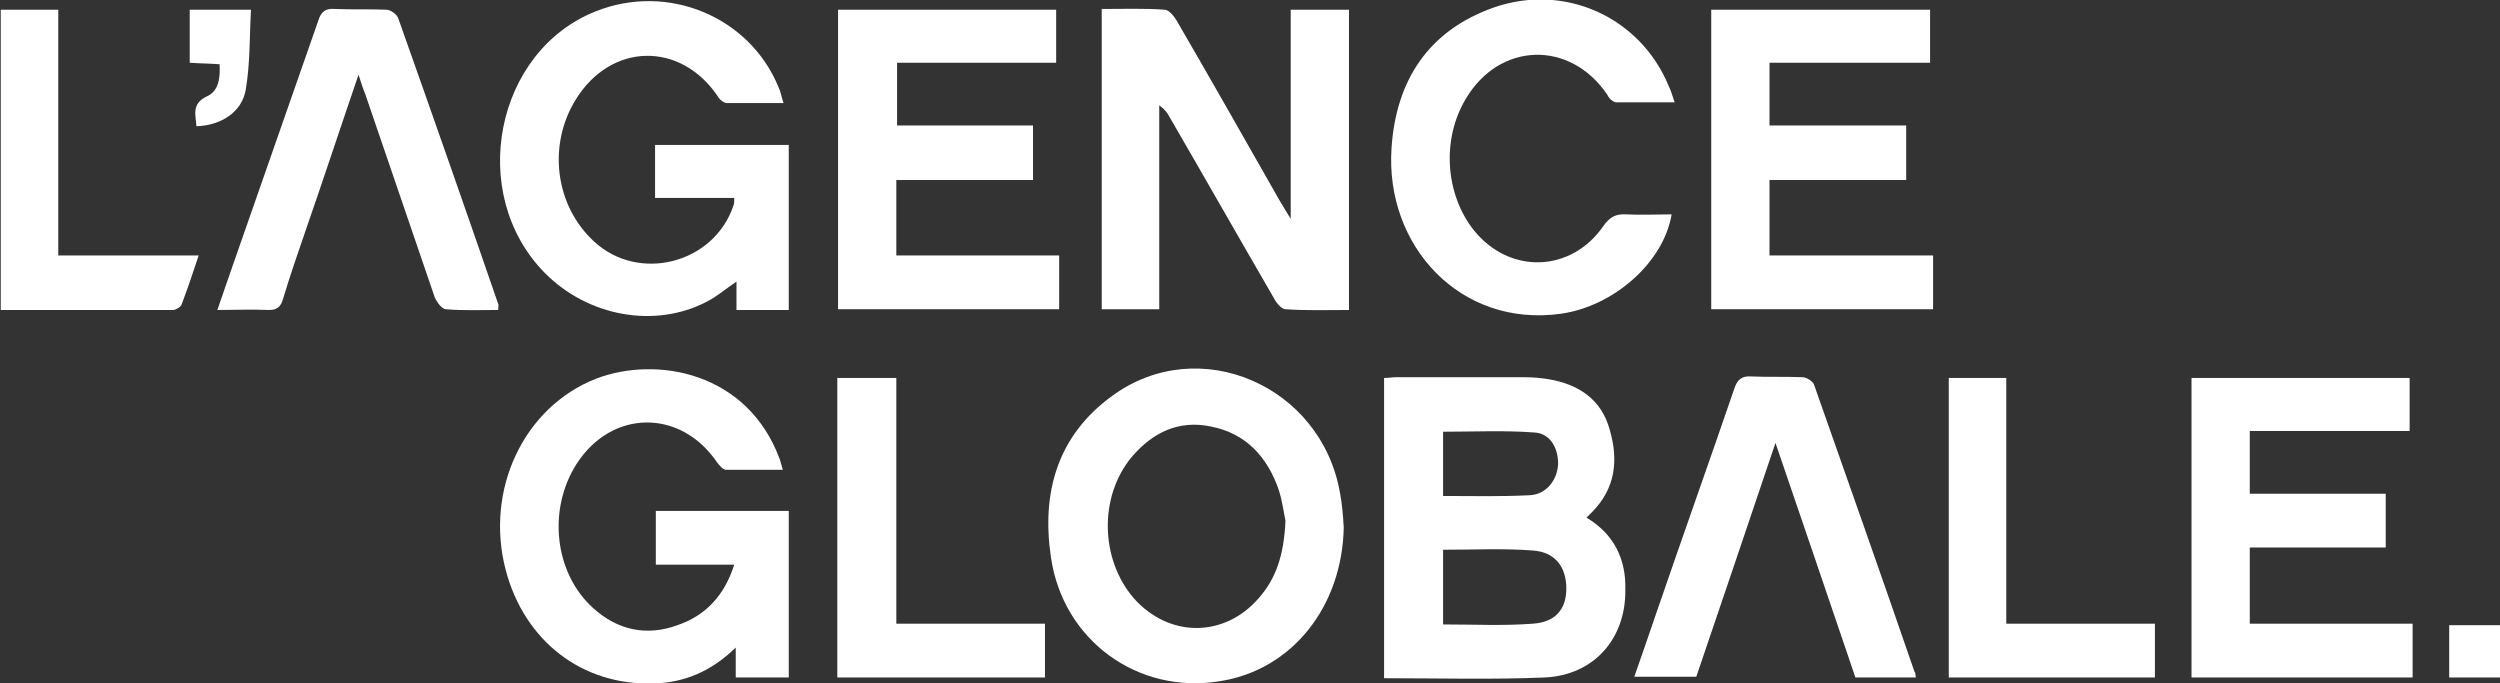
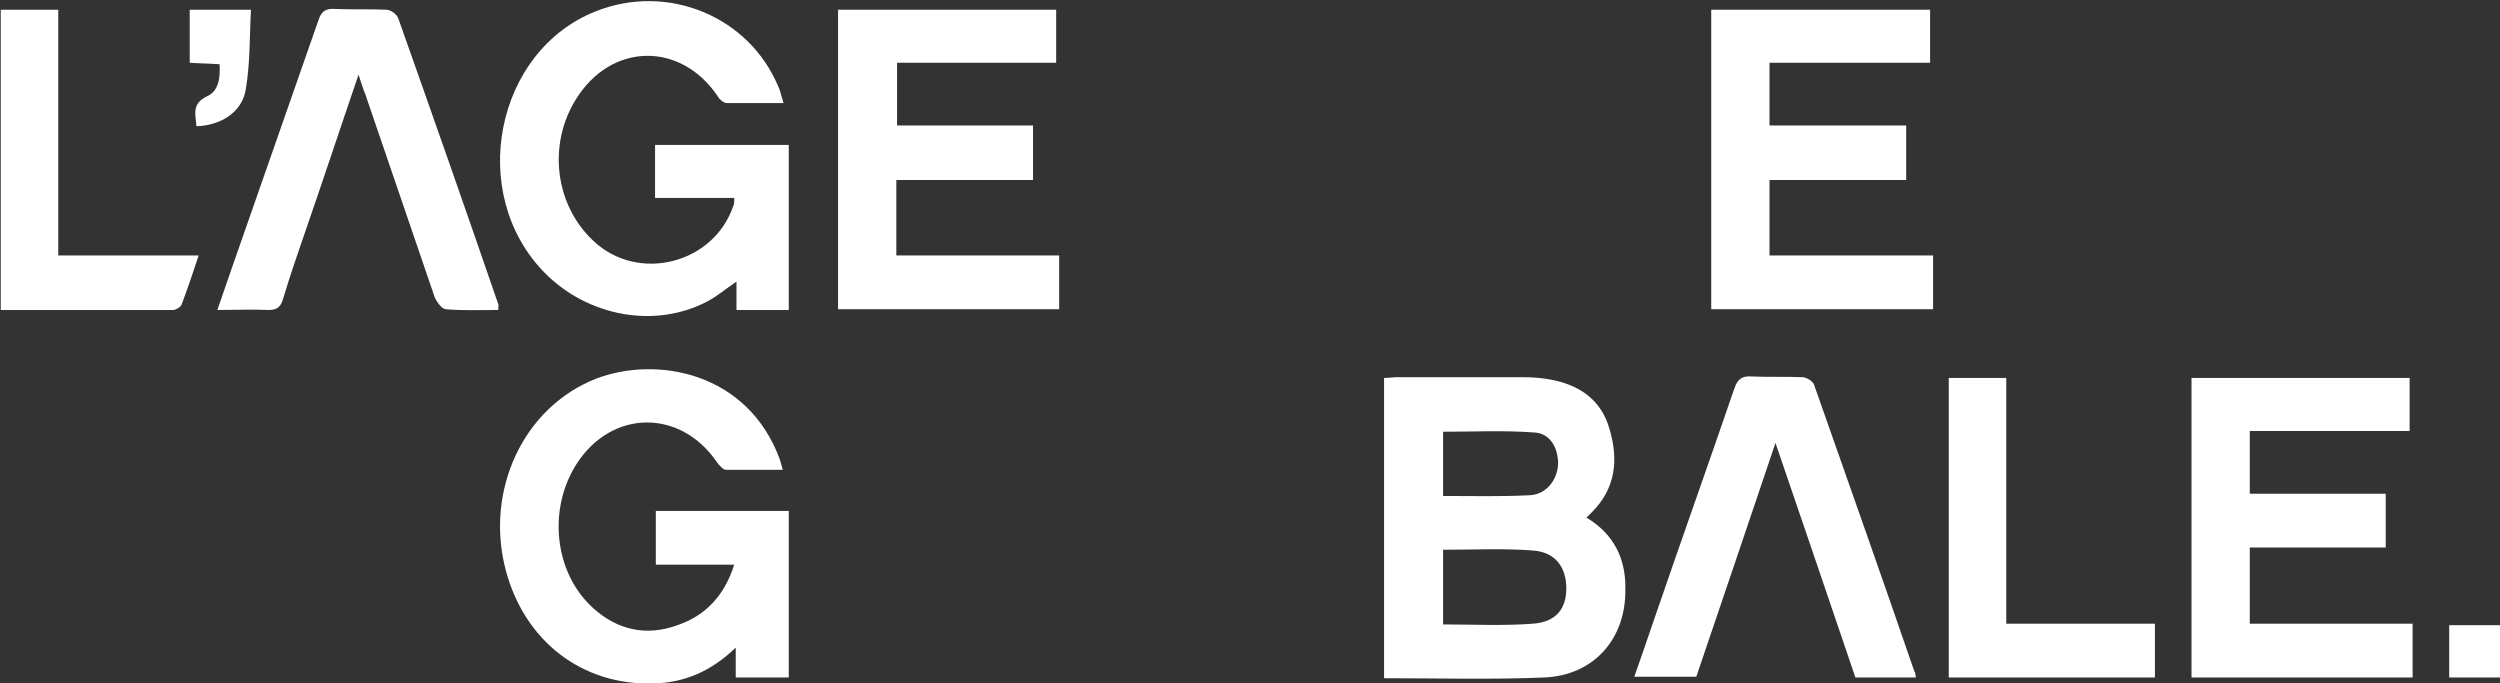
<svg xmlns="http://www.w3.org/2000/svg" id="Calque_1" x="0px" y="0px" width="334.7px" height="91.5px" viewBox="0 0 334.7 91.5" style="enable-background:new 0 0 334.7 91.5;" xml:space="preserve">
  <rect x="0" y="0" width="334.7" height="91.5" fill="#333333" stroke="none" />
  <style type="text/css">	.st0{fill:#FFFFFF;}</style>
  <g>
    <path class="st0" d="M212.4,69.3c0.3-0.3,0.5-0.5,0.7-0.7c3.2-3.2,3.6-7,2.4-11.1c-1.1-4-4.1-6-8-6.7c-1.1-0.2-2.3-0.3-3.5-0.3  c-5.7,0-11.3,0-17,0c-0.5,0-1.1,0.1-1.7,0.1v40.2c7.3,0,14.4,0.2,21.5-0.1c6.6-0.3,10.9-5.2,10.8-11.8  C217.7,74.9,216.1,71.5,212.4,69.3z M193.2,57.8c4.1,0,8.2-0.2,12.2,0.1c2.1,0.1,3.2,2,3.2,4.2c-0.1,2.2-1.6,4.1-3.8,4.2  c-3.8,0.2-7.6,0.1-11.6,0.1V57.8z M205.2,83.5c-3.9,0.3-7.8,0.1-12,0.1v-10c4.1,0,8.1-0.2,12,0.1c3,0.2,4.5,2.2,4.5,5.1  C209.7,81.5,208.3,83.3,205.2,83.5z" />
-     <path class="st0" d="M180.6,1.3v40.2c-2.8,0-5.6,0.1-8.5-0.1c-0.5,0-1.2-0.8-1.5-1.4c-4.7-8.1-9.3-16.2-14-24.3  c-0.3-0.6-0.7-1.1-1.4-1.6v27.3h-7.7V1.2c2.9,0,5.7-0.1,8.4,0.1c0.6,0,1.2,0.8,1.6,1.4c4.7,8.1,9.3,16.2,13.9,24.3  c0.4,0.6,0.7,1.2,1.4,2.3V1.3H180.6z" />
    <path class="st0" d="M105.6,19.2v22.3h-7v-3.8c-1.5,1-2.6,2-4,2.7c-6.9,3.6-15.9,2-21.7-3.9c-10.4-10.6-6.6-29.7,6.9-35  c9.6-3.8,20.5,0.7,24.4,10.1c0.3,0.6,0.4,1.3,0.7,2.2c-2.7,0-5.2,0-7.6,0c-0.4,0-1-0.5-1.2-0.9c-5-7.4-14.3-7.2-19,0.4  c-3.8,6.1-2.8,14.2,2.4,19c6,5.6,16.1,3,18.7-4.8c0.1-0.2,0.1-0.5,0.1-1H87.7v-7.1H105.6z" />
    <path class="st0" d="M105.6,68.4v22.3h-7.1v-4c-3.3,3.2-6.9,4.7-11,4.8c-9.6,0.3-17.3-5.7-19.8-15.2c-2.8-10.7,2.4-21.8,12.1-25.6  c8.1-3.1,20.3-0.9,24.6,10.8c0.1,0.3,0.2,0.7,0.4,1.4c-2.7,0-5.1,0-7.6,0c-0.4,0-0.9-0.6-1.2-1c-4.9-7.2-14.1-7.1-18.8,0.2  c-3.9,6.1-3,14.6,2.2,19.3c3.3,3,7.2,3.8,11.3,2.3c3.8-1.3,6.3-4,7.6-8.1H87.8v-7.2H105.6z" />
-     <path class="st0" d="M179.4,66c-2.5-14.4-18.9-21.5-30.5-13c-7.3,5.3-9.5,12.9-8.2,21.6c1.6,11.1,11.6,18.4,22.6,16.6  c9.7-1.5,16.4-10,16.6-20.6C179.8,69.1,179.7,67.5,179.4,66z M168.5,80.1c-4.6,5.3-12,5.3-16.7,0c-4.5-5.2-4.7-13.6-0.3-18.9  c2.8-3.3,6.3-5,10.6-4.1c4.7,0.9,7.6,4.1,9.1,8.5c0.5,1.5,0.7,3.3,0.9,4.1C171.9,74.2,170.9,77.4,168.5,80.1z" />
    <polygon class="st0" points="141.8,34.2 141.8,41.4 112.2,41.4 112.2,1.3 141.4,1.3 141.4,8.4 120.1,8.4 120.1,16.8 138.3,16.8   138.3,24.1 120,24.1 120,34.2  " />
    <polygon class="st0" points="258.8,34.2 258.8,41.4 229.1,41.4 229.1,1.3 258.4,1.3 258.4,8.4 236.9,8.4 236.9,16.8 255.2,16.8   255.2,24.1 236.9,24.1 236.9,34.2  " />
    <polygon class="st0" points="323,83.5 323,90.7 293.4,90.7 293.4,50.6 322.6,50.6 322.6,57.7 301.2,57.7 301.2,66.1 319.4,66.1   319.4,73.3 301.2,73.3 301.2,83.5  " />
-     <path class="st0" d="M223.8,28.7C222.7,35.2,216,41,209,42c-13.5,1.9-23.6-9.1-22.7-22.2c0.6-9,4.9-15.7,13.7-18.8  c9.5-3.3,19.6,1.3,23.4,10.5c0.3,0.6,0.5,1.3,0.8,2.2c-2.8,0-5.3,0-7.8,0c-0.4,0-1-0.5-1.2-1c-5-7.4-14.5-7.1-19,0.6  c-3.2,5.4-2.7,12.7,1.1,17.5c4.8,6,13.1,5.7,17.4-0.6c0.8-1.1,1.6-1.6,3-1.5C219.7,28.8,221.8,28.7,223.8,28.7z" />
    <path class="st0" d="M66.7,41.5c-2.4,0-4.7,0.1-7-0.1c-0.5,0-1.2-0.9-1.5-1.6c-3.1-9.1-6.2-18.1-9.3-27.2c-0.3-0.7-0.5-1.4-0.9-2.6  c-2.5,7.3-4.8,14.3-7.2,21.2c-1,2.9-2,5.8-2.9,8.8c-0.3,1-0.7,1.5-1.9,1.5c-2.2-0.1-4.4,0-6.9,0c0.7-2,1.3-3.8,1.9-5.5  c3.9-11.1,7.7-22.1,11.6-33.2c0.4-1.3,1-1.7,2.3-1.6c2.3,0.1,4.5,0,6.8,0.1c0.6,0,1.4,0.6,1.6,1.1c4.5,12.7,9,25.5,13.4,38.3  C66.8,40.8,66.7,41,66.7,41.5z" />
    <path class="st0" d="M256.5,90.7h-8.1c-3.5-10.3-7-20.6-10.7-31.4c-3.6,10.7-7.1,21-10.6,31.3h-8.3c1-2.8,1.9-5.5,2.8-8.1  c3.5-10.2,7.1-20.3,10.6-30.5c0.4-1.2,1-1.7,2.3-1.6c2.3,0.1,4.5,0,6.8,0.1c0.6,0,1.5,0.6,1.6,1.1c4.5,12.8,9,25.5,13.4,38.3  C256.5,90.1,256.4,90.4,256.5,90.7z" />
-     <polygon class="st0" points="139.9,83.5 139.9,90.7 112.1,90.7 112.1,50.6 120,50.6 120,83.5  " />
    <polygon class="st0" points="288.5,83.5 288.5,90.7 260.9,90.7 260.9,50.6 268.6,50.6 268.6,83.5  " />
    <path class="st0" d="M26.6,34.2c-0.8,2.4-1.5,4.5-2.3,6.6c-0.1,0.3-0.8,0.7-1.1,0.7c-7.7,0-15.3,0-23.1,0V1.3h7.7v32.9H26.6z" />
    <path class="st0" d="M33.6,1.3c-0.2,3.6-0.1,7.2-0.7,10.7c-0.5,3-3.3,4.8-6.6,4.9c-0.1-1.5-0.7-3,1.4-4c1.6-0.7,1.8-2.5,1.7-4.3  c-1.4-0.1-2.6-0.1-4-0.2V1.3H33.6z" />
    <rect x="327.9" y="83.7" class="st0" width="6.8" height="7" />
  </g>
</svg>